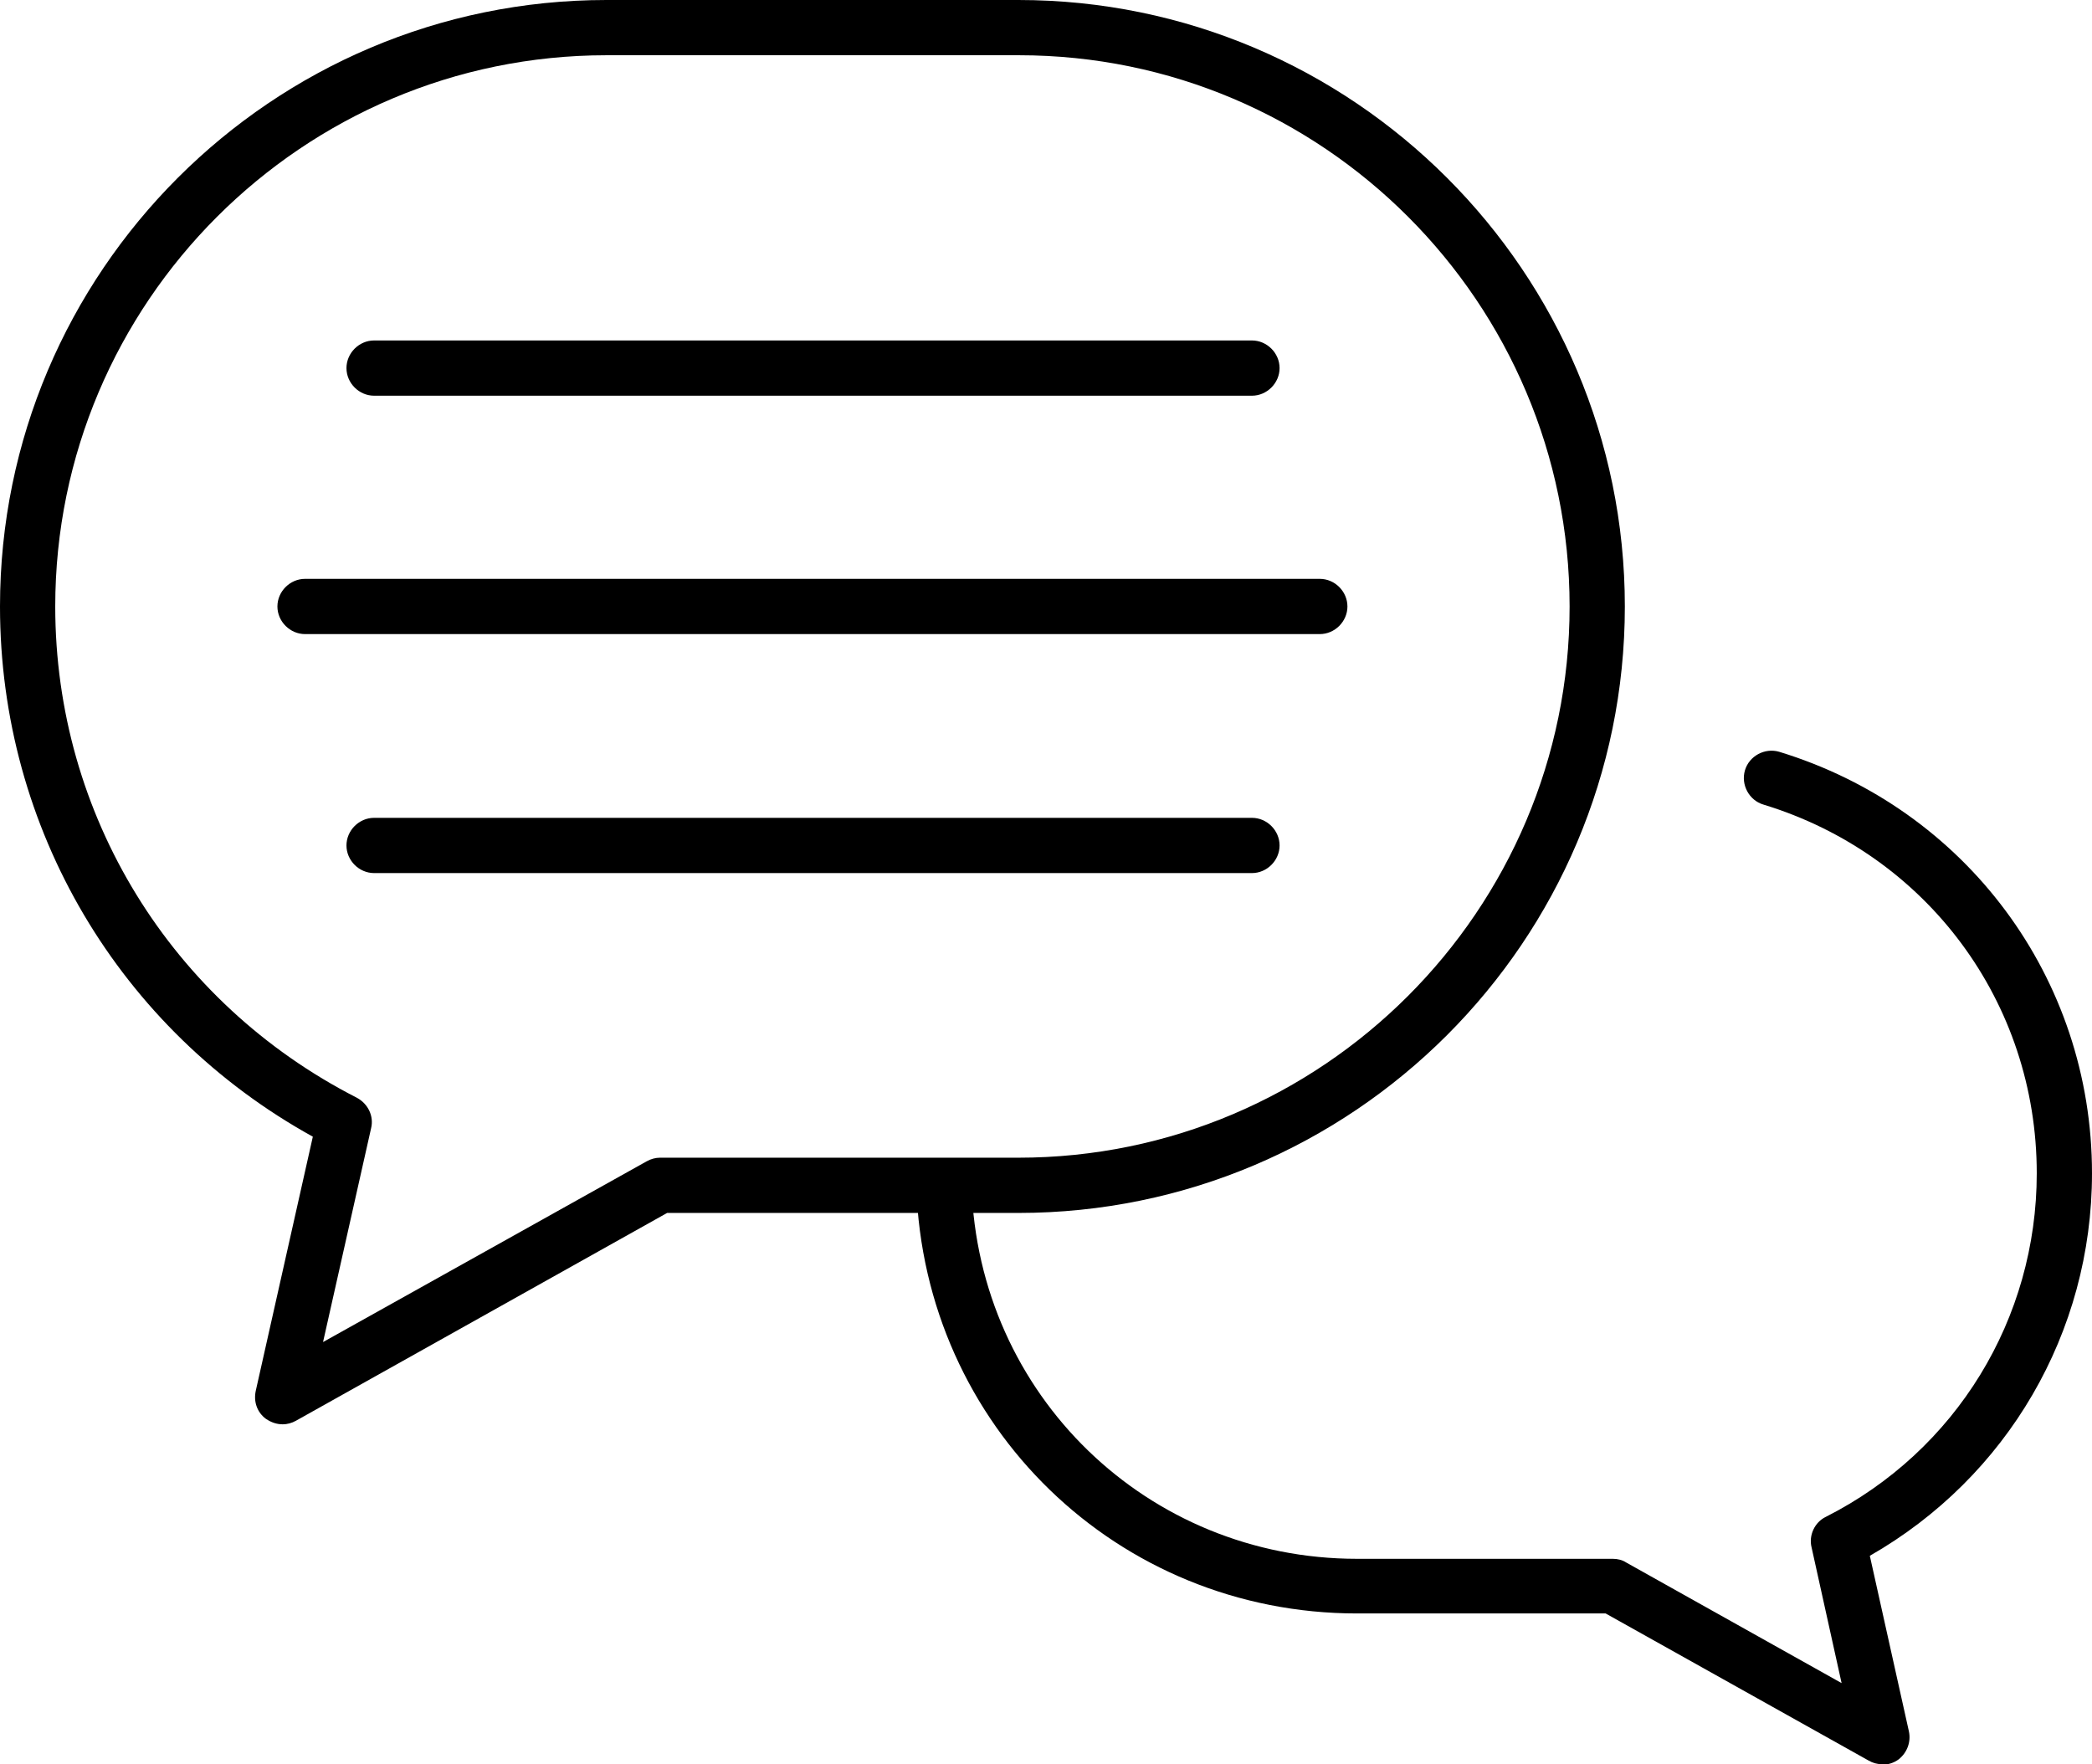
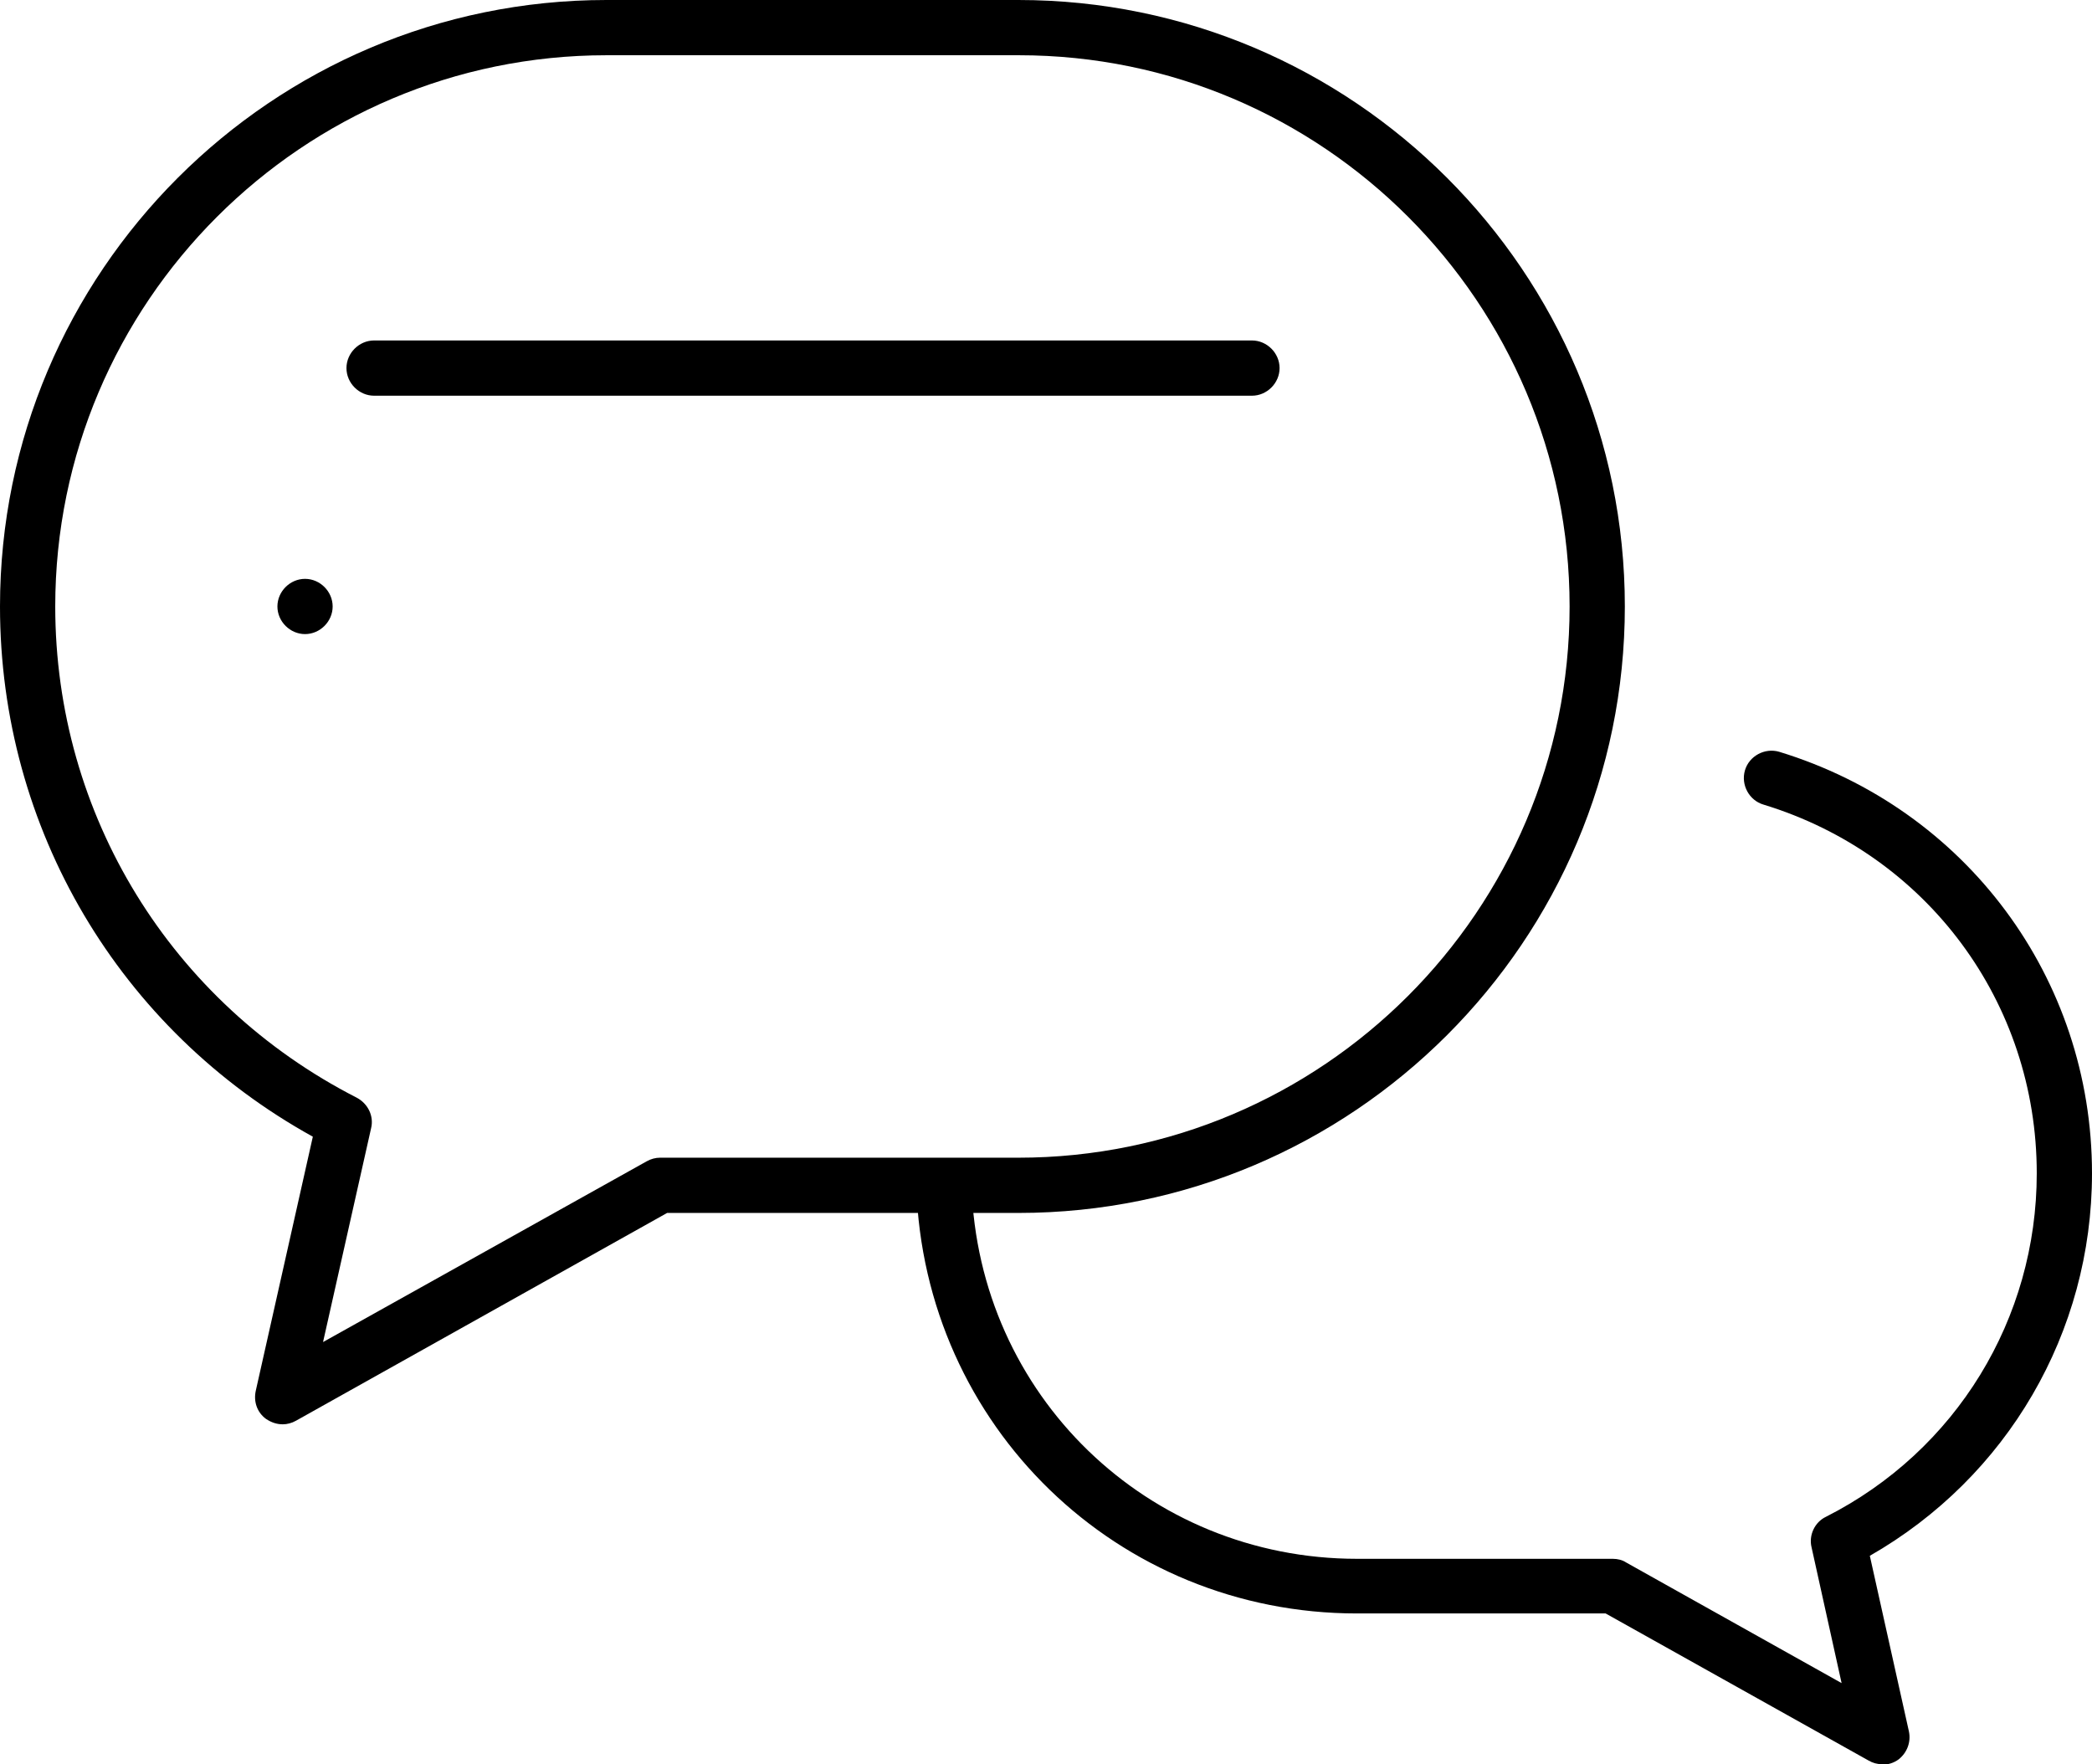
<svg xmlns="http://www.w3.org/2000/svg" id="Layer_2" data-name="Layer 2" viewBox="0 0 34.84 29.38">
  <defs>
    <style>
      .cls-1 {
        fill: hsl(212, 100%, 19%);
        stroke-width: 0px;
      }
    </style>
  </defs>
  <g id="Layer_1-2" data-name="Layer 1">
    <g>
      <path class="cls-1" d="M4.71,23.72c-.1,0-.19-.03-.28-.09-.15-.11-.21-.29-.17-.47l.95-4.23C1.99,17.15,0,13.8,0,10.1,0,4.53,4.53,0,10.1,0h6.86c5.57,0,10.1,4.53,10.1,10.1s-4.53,10.1-10.1,10.1h-5.85l-6.18,3.46c-.07.04-.15.06-.22.06ZM10.1.92C5.04.92.92,5.04.92,10.1c0,3.47,1.93,6.6,5.02,8.18.19.1.29.31.24.51l-.8,3.56,5.39-3.01c.07-.04.15-.06.22-.06h5.97c5.06,0,9.18-4.12,9.18-9.18S22.03.92,16.97.92h-6.86Z" />
      <path class="cls-1" d="M31.34,29.38c-.08,0-.15-.02-.22-.06l-4.38-2.45h-4.14c-3.99,0-7.21-3.12-7.34-7.11,0-.25.19-.47.45-.47.25,0,.47.19.47.45.11,3.49,2.93,6.22,6.42,6.22h4.26c.08,0,.16.02.22.06l3.59,2.01-.5-2.26c-.05-.2.05-.42.24-.51,2.17-1.1,3.51-3.3,3.51-5.72,0-2.85-1.83-5.31-4.55-6.14-.24-.07-.38-.33-.31-.57.07-.24.33-.38.57-.31,3.11.95,5.21,3.77,5.21,7.02,0,2.65-1.41,5.06-3.7,6.37l.65,2.92c.04.18-.03.36-.17.47-.08.06-.18.09-.28.09Z" />
      <path class="cls-1" d="M20.84,6.59H6.23c-.25,0-.46-.21-.46-.46s.21-.46.46-.46h14.62c.25,0,.46.21.46.46s-.21.46-.46.46Z" />
-       <path class="cls-1" d="M21.99,10.56H5.08c-.25,0-.46-.21-.46-.46s.21-.46.46-.46h16.9c.25,0,.46.21.46.46s-.21.46-.46.46Z" />
-       <path class="cls-1" d="M20.84,14.54H6.23c-.25,0-.46-.21-.46-.46s.21-.46.46-.46h14.62c.25,0,.46.21.46.46s-.21.46-.46.46Z" />
+       <path class="cls-1" d="M21.99,10.56H5.08c-.25,0-.46-.21-.46-.46s.21-.46.46-.46c.25,0,.46.21.46.46s-.21.46-.46.46Z" />
    </g>
  </g>
</svg>